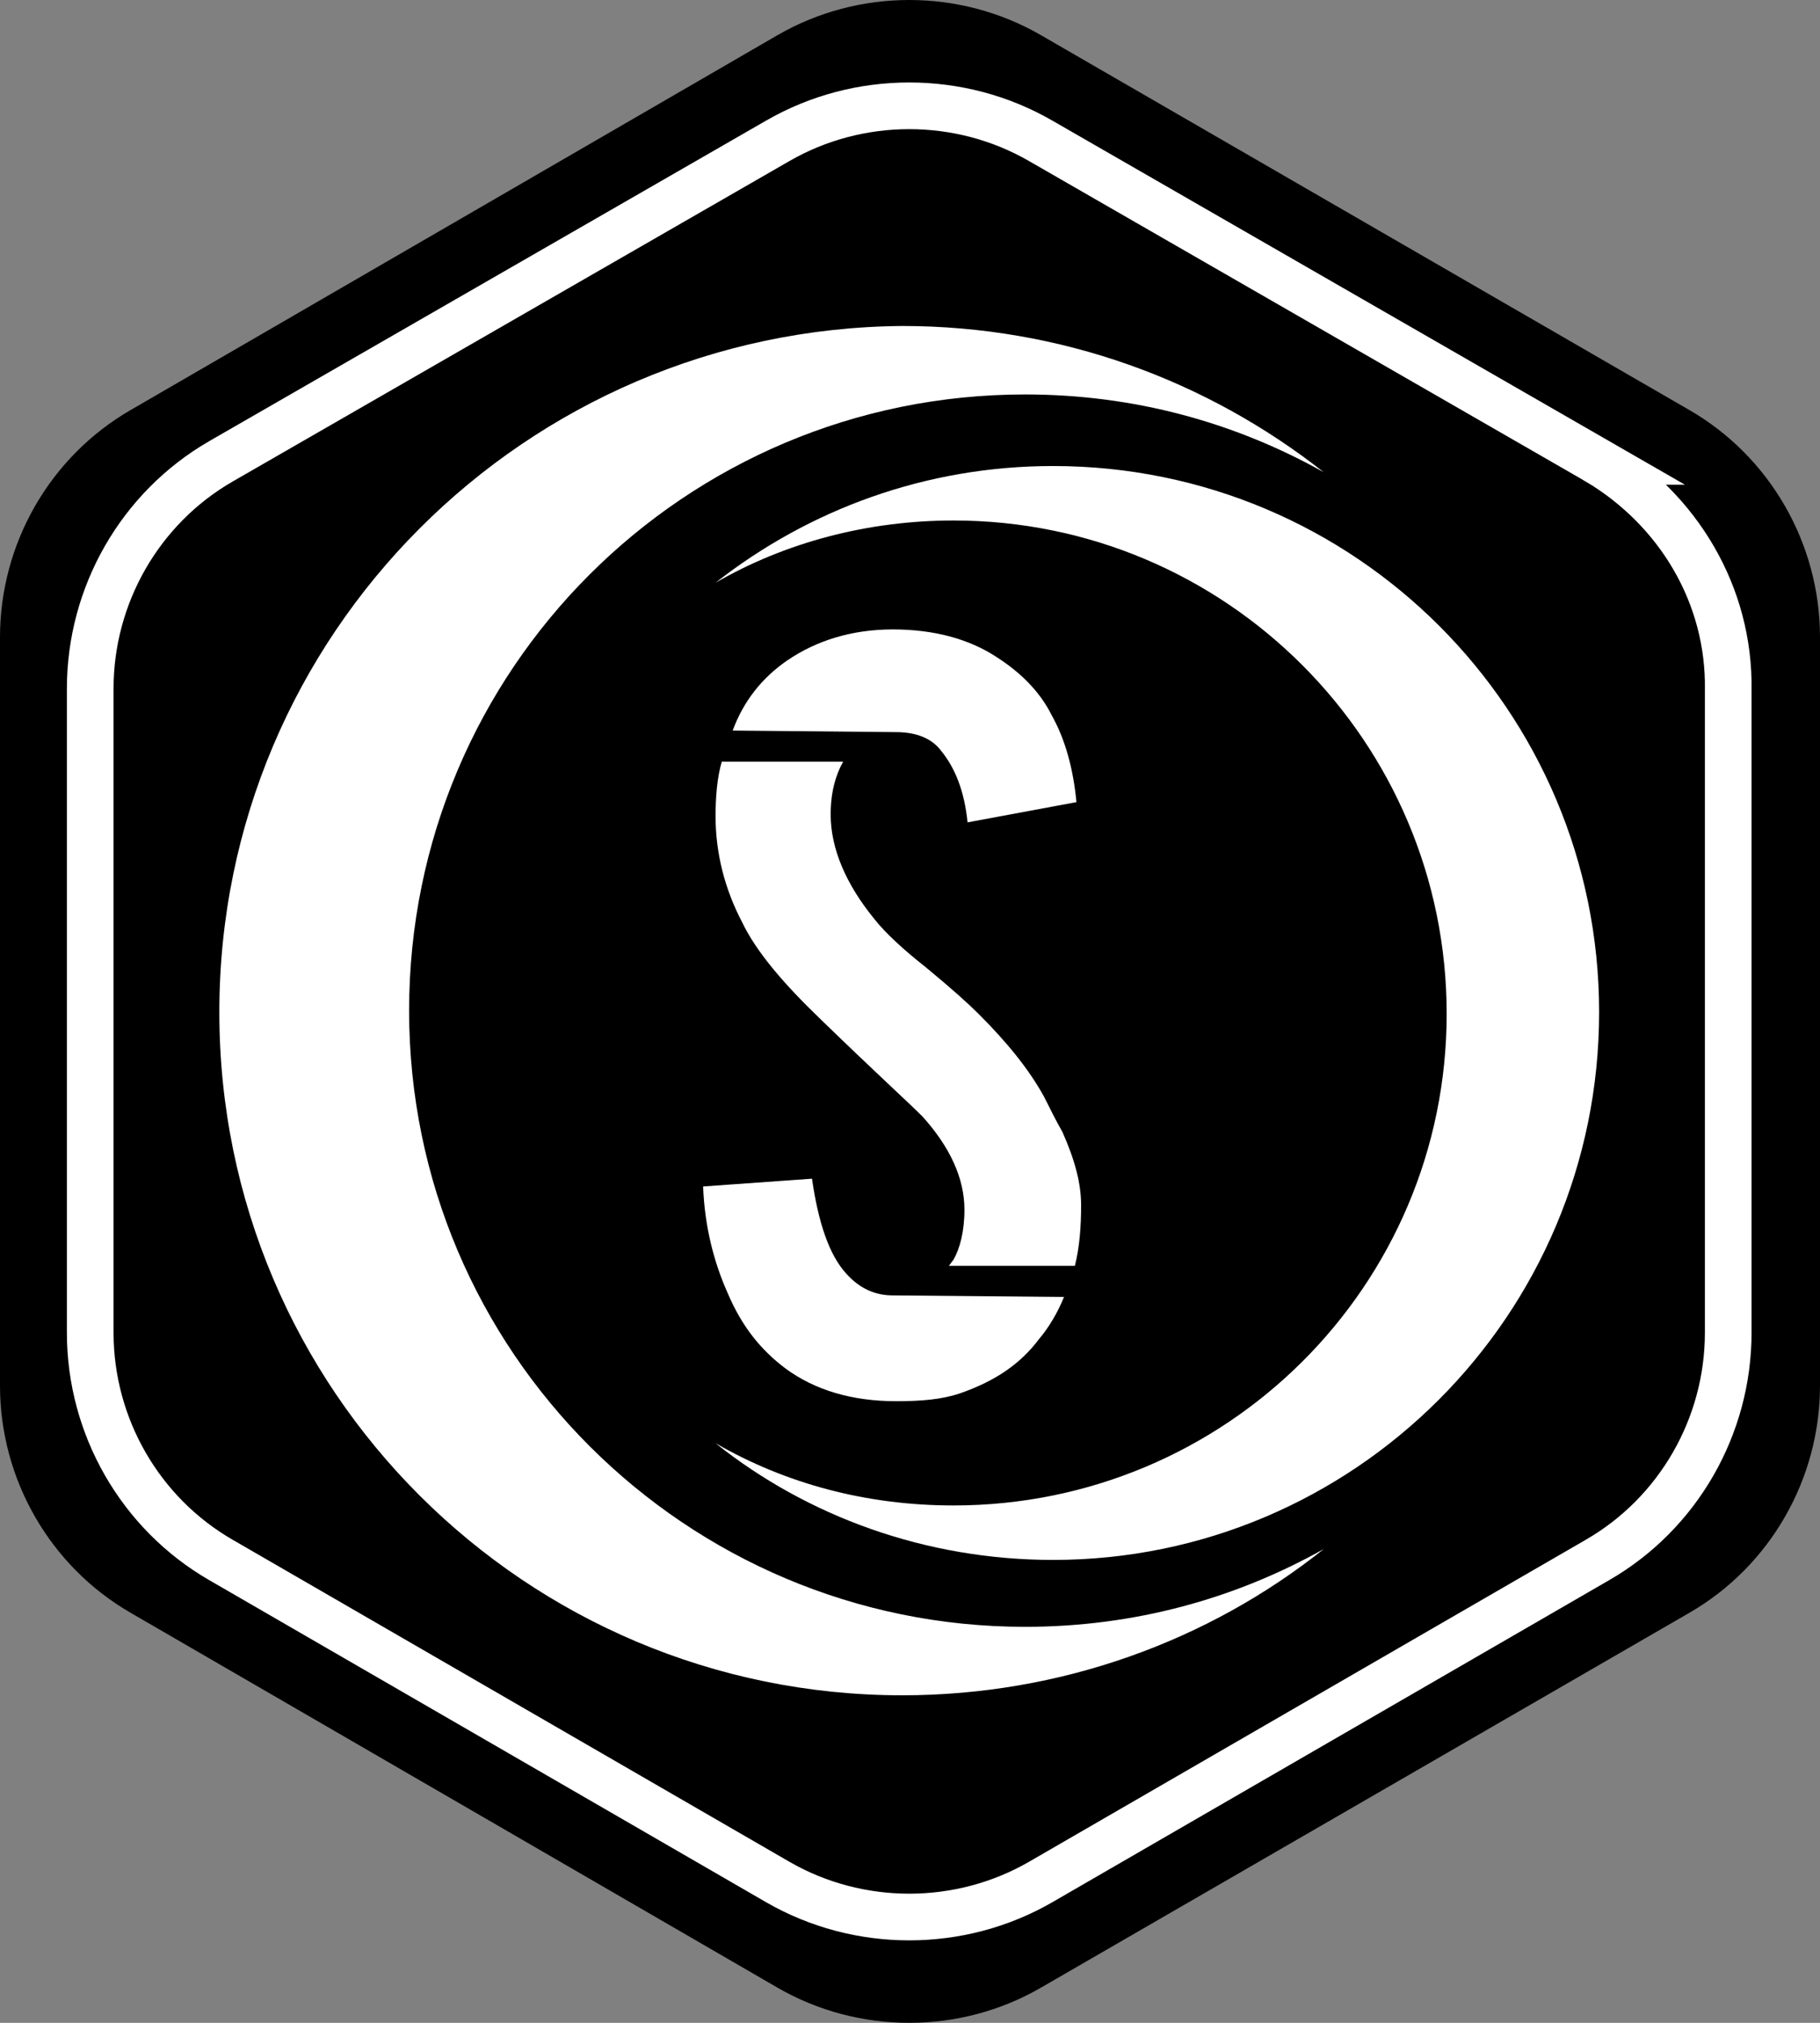
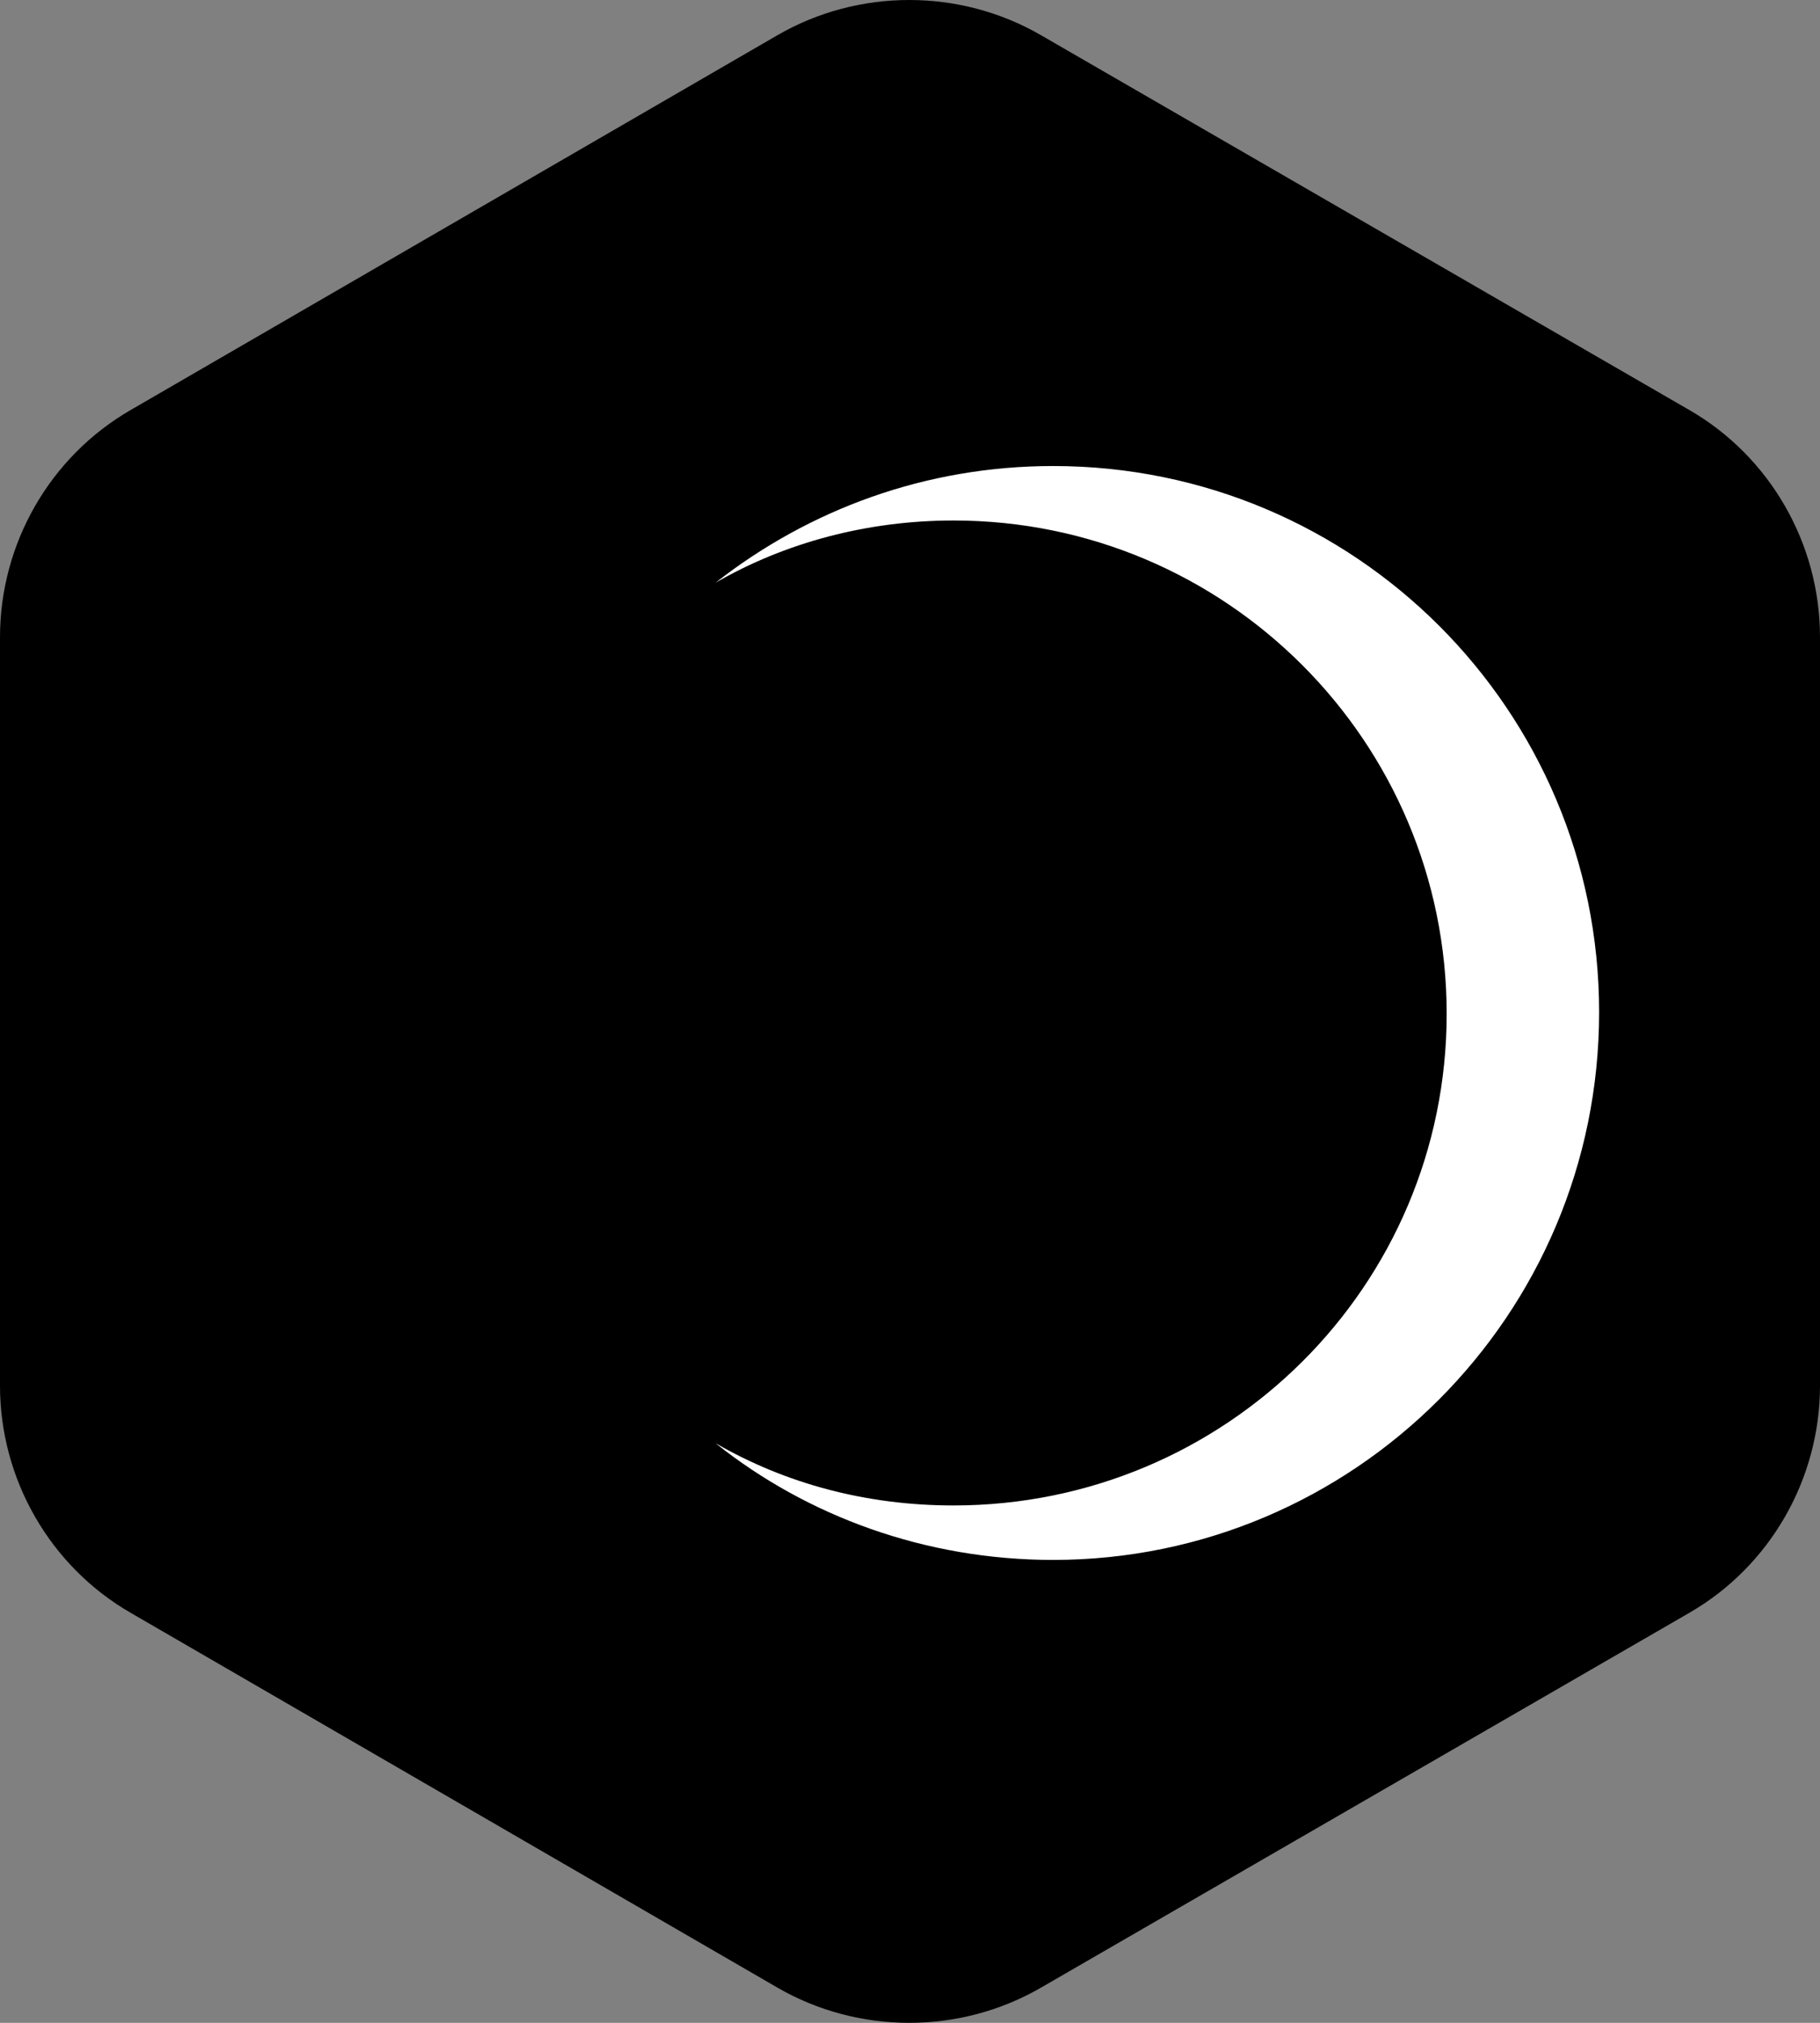
<svg xmlns="http://www.w3.org/2000/svg" id="Layer_2" data-name="Layer 2" viewBox="0 0 117 130">
  <rect x="0" y="0" width="117" height="130" fill="#808080" stroke="none" />
  <defs>
    <style>
      .cls-1 {
        fill: #fff;
      }

      .cls-2 {
        stroke: #fff;
        stroke-miterlimit: 10;
        stroke-width: 3px;
      }
    </style>
  </defs>
  <g id="Layer_1-2" data-name="Layer 1">
    <g>
      <path d="m108.6,26.35L66.9,2.25c-5.2-3-11.7-3-16.9,0L8.4,26.35C3.2,29.35,0,34.95,0,40.95v48.1c0,6,3.2,11.6,8.4,14.6l41.6,24.1c5.2,3,11.7,3,16.9,0l41.7-24.1c5.2-3,8.4-8.6,8.4-14.6v-48.1c0-6-3.2-11.6-8.4-14.6Z" />
-       <path class="cls-2" d="m102.7,29.65l-35.8-20.6c-5.2-3-11.7-3-16.9,0L14.2,29.65c-5.2,3-8.4,8.6-8.4,14.6v41.4c0,6,3.2,11.6,8.4,14.6l35.8,20.7c5.2,3,11.7,3,16.9,0l35.8-20.7c5.2-3,8.4-8.6,8.4-14.6v-41.3c.1-6.1-3.2-11.6-8.4-14.7Z" />
      <g>
        <g>
-           <path class="cls-1" d="m14.1,65.05c0,24.3,19.7,43.9,43.9,43.9,10.2,0,19.7-3.5,27.1-9.4-5.7,3.2-12.2,5-19.2,5-21.8,0-39.6-17.7-39.6-39.6s17.7-39.6,39.6-39.6c7,0,13.5,1.8,19.2,5-7.5-5.9-16.9-9.4-27.1-9.4-24.2.2-43.9,19.8-43.9,44.1h0Z" />
          <path class="cls-1" d="m102.8,65.05c0-19.4-15.7-35.1-35.1-35.1-8.2,0-15.7,2.8-21.7,7.5,4.5-2.6,9.8-4,15.3-4,17.5,0,31.7,14.2,31.7,31.7s-14.2,31.6-31.7,31.6c-5.6,0-10.8-1.4-15.3-4,5.9,4.7,13.5,7.5,21.7,7.5,19.3,0,35.1-15.7,35.1-35.2h0Z" />
        </g>
-         <path class="cls-1" d="m69.5,77.45c0,1.4-.1,2.7-.4,3.9h-8.1l.3-.4c.4-.7.7-1.8.7-3.2,0-2-.9-4-2.7-6-.9-.9-3.1-2.9-6.5-6.2-2.4-2.3-4.2-4.4-5.1-6.3-1.1-2.1-1.7-4.4-1.7-6.8,0-1.2.1-2.5.4-3.5h7.8c-.5.9-.8,2-.8,3.4,0,2.2,1,4.5,2.8,6.7.7.9,1.9,2,3.3,3.1,1.7,1.4,2.8,2.4,3.4,3,1.8,1.8,3.2,3.5,4.2,5.3.4.8.8,1.6,1.2,2.3.8,1.8,1.2,3.3,1.2,4.7h0Zm-1.1,5.9c-.4,1-1,2-1.6,2.7-1.2,1.6-2.8,2.7-5.1,3.5-1.2.4-2.5.5-4.1.5-2.8,0-5.2-.7-7.1-2.1-1.6-1.2-2.8-2.7-3.7-4.8-.9-2-1.5-4.3-1.6-6.9l7-.5c.4,2.8,1.1,4.9,2.2,6.1.9,1,1.9,1.4,3,1.4l11,.1h0Zm-21.3-36.4c.7-1.9,1.9-3.4,3.5-4.5,1.9-1.3,4.2-2,6.8-2s4.9.6,6.7,1.8c1.4.9,2.7,2.1,3.5,3.7.9,1.6,1.4,3.5,1.6,5.6l-7,1.3c-.2-2-.8-3.5-1.7-4.6-.6-.8-1.6-1.2-2.9-1.2-.1,0-10.5-.1-10.5-.1Z" />
      </g>
    </g>
  </g>
</svg>